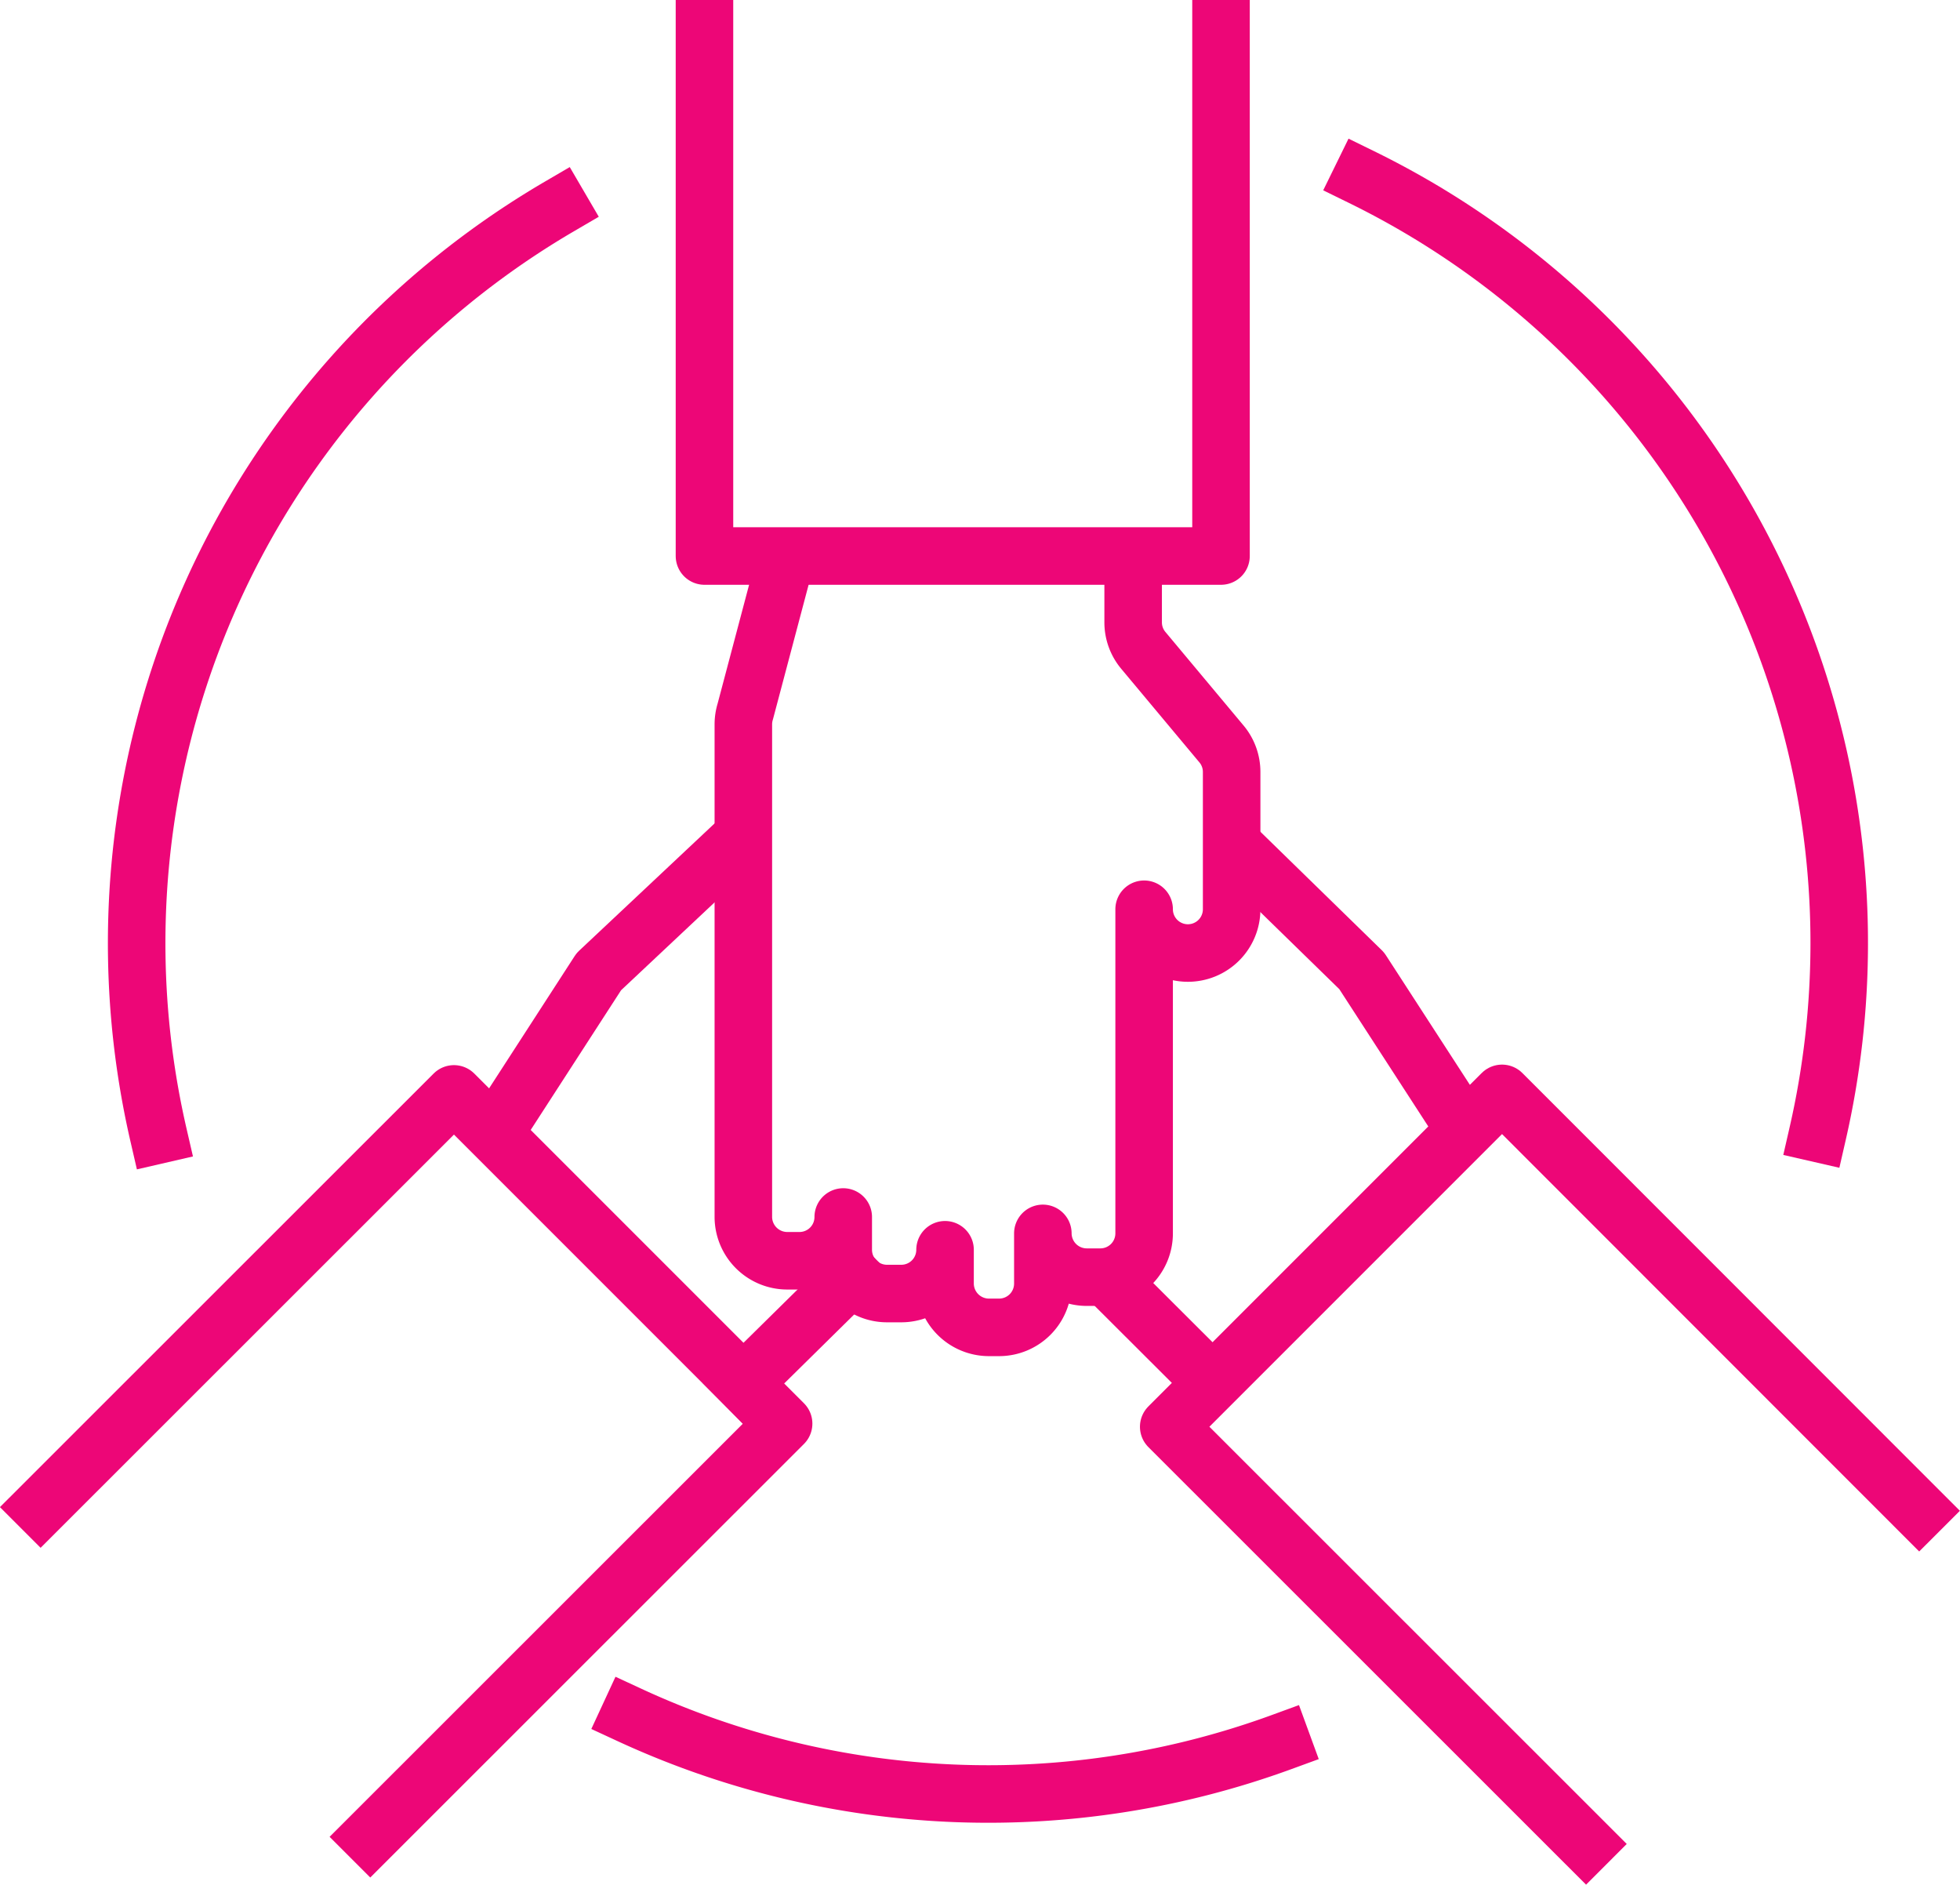
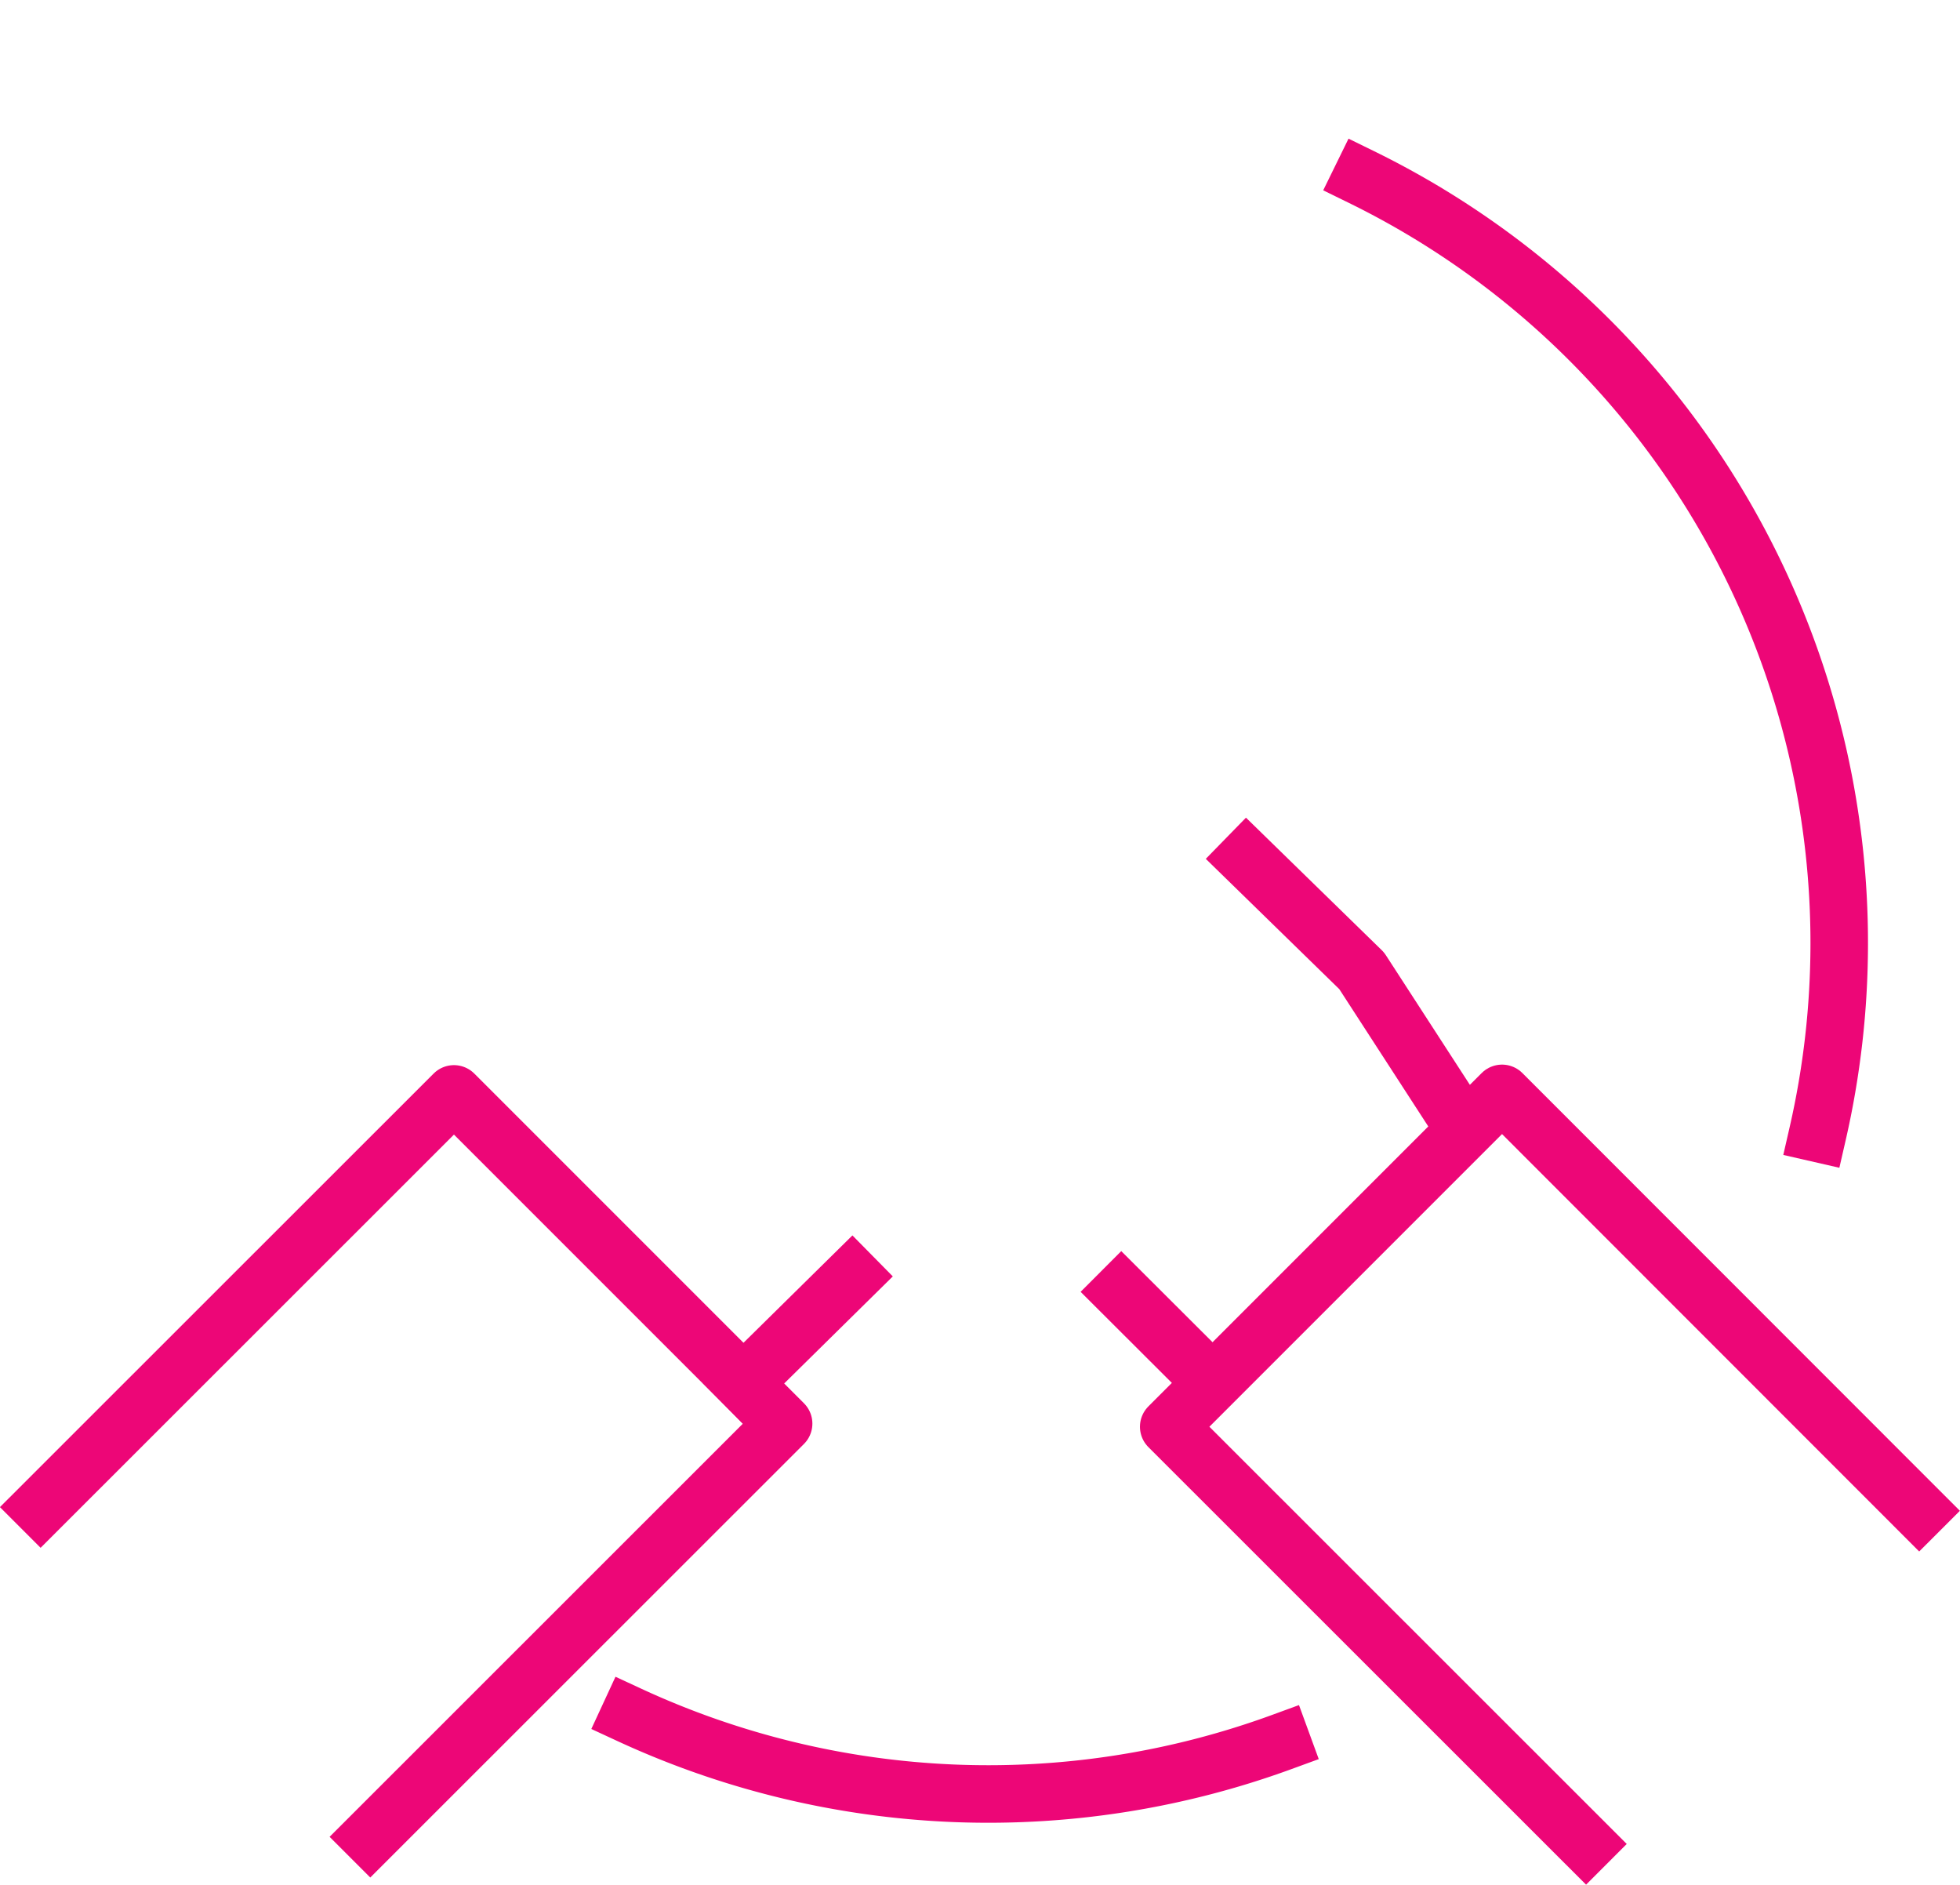
<svg xmlns="http://www.w3.org/2000/svg" viewBox="0 0 112.43 108.1">
  <defs>
    <style>.cls-1{fill:none;stroke:#ed0677;stroke-linecap:square;stroke-linejoin:round;stroke-width:3.3px;}</style>
  </defs>
  <g id="Layer_2" data-name="Layer 2">
    <g id="Layer_1-2" data-name="Layer 1">
-       <path class="cls-1" d="M9.09,65.09a48.94,48.94,0,0,1,23-53.25" />
      <path class="cls-1" d="M73.53,99.91a49,49,0,0,1-37.42-1.55" />
      <path class="cls-1" d="M78.11,10.16A48.92,48.92,0,0,1,104.27,65" />
-       <polyline class="cls-1" points="40.41 1.65 40.41 31.89 70.04 31.89 70.04 1.65" />
-       <path class="cls-1" d="M65,32.82V35.7a2.5,2.5,0,0,0,.59,1.61l4.47,5.35a2.5,2.5,0,0,1,.59,1.61v7.88a2.51,2.51,0,0,1-2.51,2.51h0a2.51,2.51,0,0,1-2.51-2.51V70.74a2.51,2.51,0,0,1-2.51,2.51h-.79a2.52,2.52,0,0,1-2.51-2.51v2.88a2.51,2.51,0,0,1-2.51,2.51h-.59a2.52,2.52,0,0,1-2.51-2.51V71.68a2.51,2.51,0,0,1-2.51,2.51h-.82a2.51,2.51,0,0,1-2.51-2.51V69.8a2.51,2.51,0,0,1-2.51,2.51h-.71a2.52,2.52,0,0,1-2.51-2.51V41.53a2.51,2.51,0,0,1,.11-.72l2.12-8" />
      <polyline class="cls-1" points="2.33 86.44 26.04 62.74 44.95 81.65 21.24 105.35" />
-       <polyline class="cls-1" points="28.65 64.54 34.35 55.73 41.8 48.73" />
      <line class="cls-1" x1="42.64" y1="79.34" x2="48.88" y2="73.19" />
      <polyline class="cls-1" points="90.98 105.76 67.04 81.83 86.16 62.71 110.09 86.65" />
      <line class="cls-1" x1="69.24" y1="79" x2="64.32" y2="74.09" />
      <polyline class="cls-1" points="83.36 63.78 78.11 55.68 71.5 49.23" />
    </g>
  </g>
</svg>